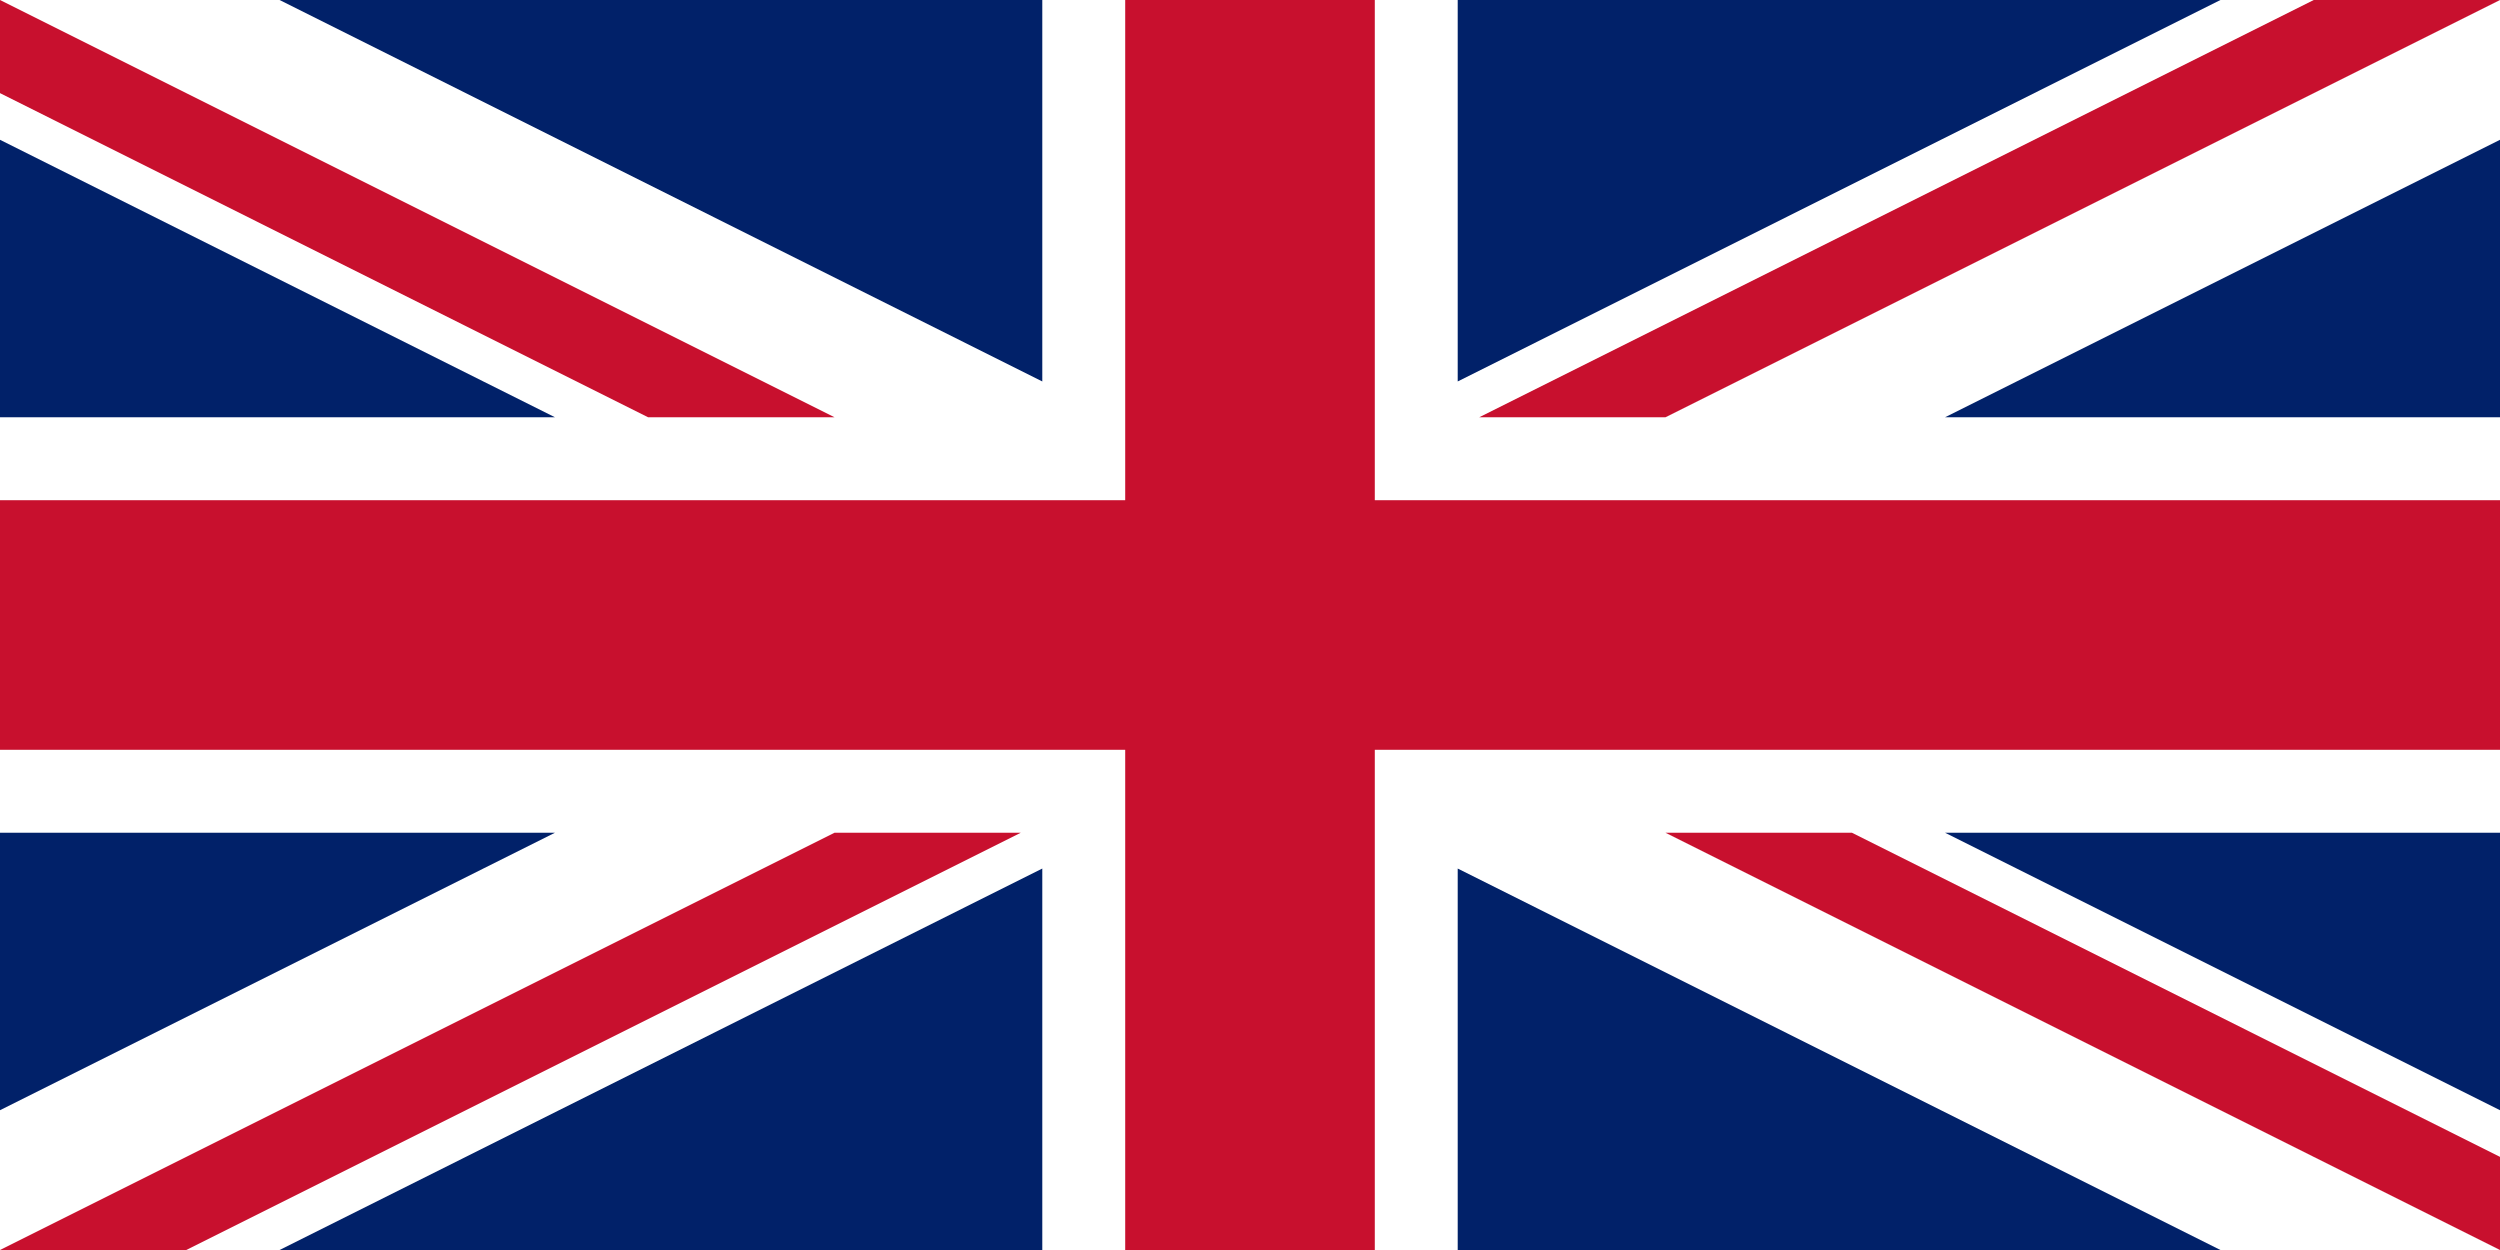
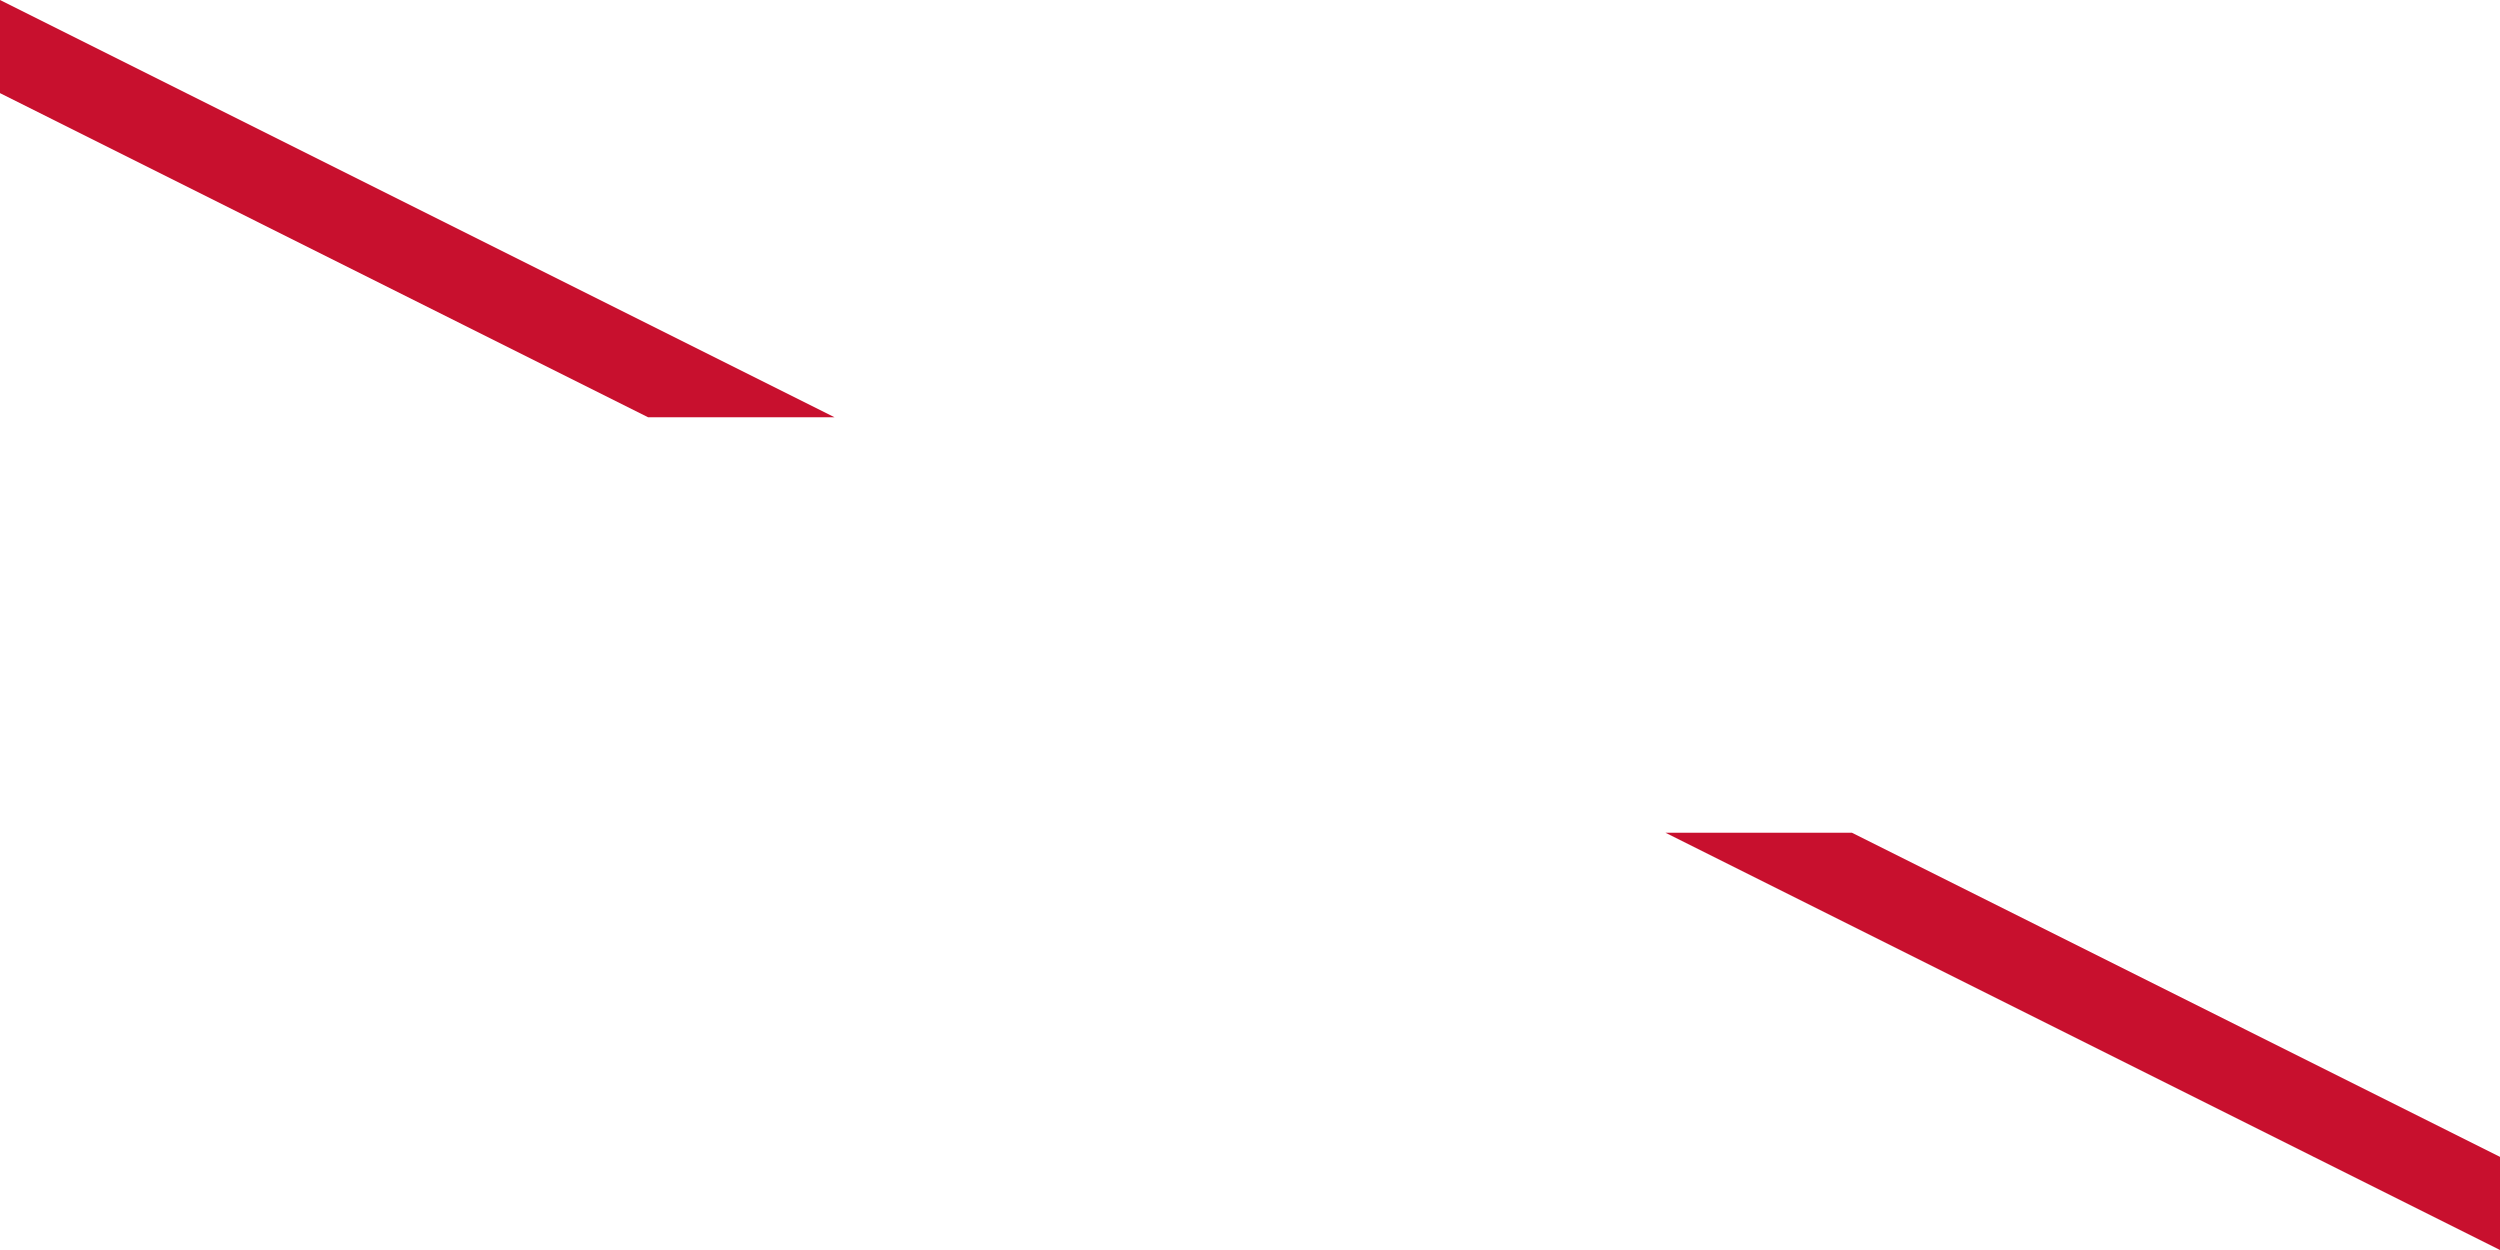
<svg xmlns="http://www.w3.org/2000/svg" version="1.1" x="0px" y="0px" viewBox="0 0 1200 600" style="enable-background:new 0 0 1200 600;" xml:space="preserve">
  <style type="text/css">
	.st0{fill:#012169;}
	.st1{fill:#FFFFFF;}
	.st2{fill:#C8102E;}
</style>
  <g id="Layer_1">
-     <rect class="st0" width="1200" height="600" />
-   </g>
+     </g>
  <g id="Layer_3">
</g>
  <g id="Layer_2">
-     <polygon class="st1" points="1200,0 1065.8,0 699.7,183.1 699.7,0 500.3,0 500.3,183.1 134.2,0 0,0 0,0 0,67.1 266.4,200.3    0,200.3 0,399.7 266.4,399.7 0,532.9 0,600 0,600 0,600 134.2,600 500.3,416.9 500.3,600 699.7,600 699.7,416.9 1065.8,600    1200,600 1200,532.9 933.6,399.7 1200,399.7 1200,200.3 933.6,200.3 1200,67.1 1200,0 1200,0  " />
    <g>
-       <polygon class="st2" points="799.4,200.3 1200,0 1110.6,0 710,200.3   " />
      <polygon class="st2" points="400.6,200.3 0,0 0,0 0,44.7 311.1,200.3   " />
-       <polygon class="st2" points="400.6,399.7 0,600 89.4,600 490,399.7   " />
      <polygon class="st2" points="799.4,399.7 1200,600 1200,555.3 888.9,399.7   " />
-       <polygon class="st2" points="1200,240.1 659.9,240.1 659.9,0 540.1,0 540.1,240.1 0,240.1 0,359.9 540.1,359.9 540.1,600     659.9,600 659.9,359.9 1200,359.9   " />
    </g>
  </g>
</svg>